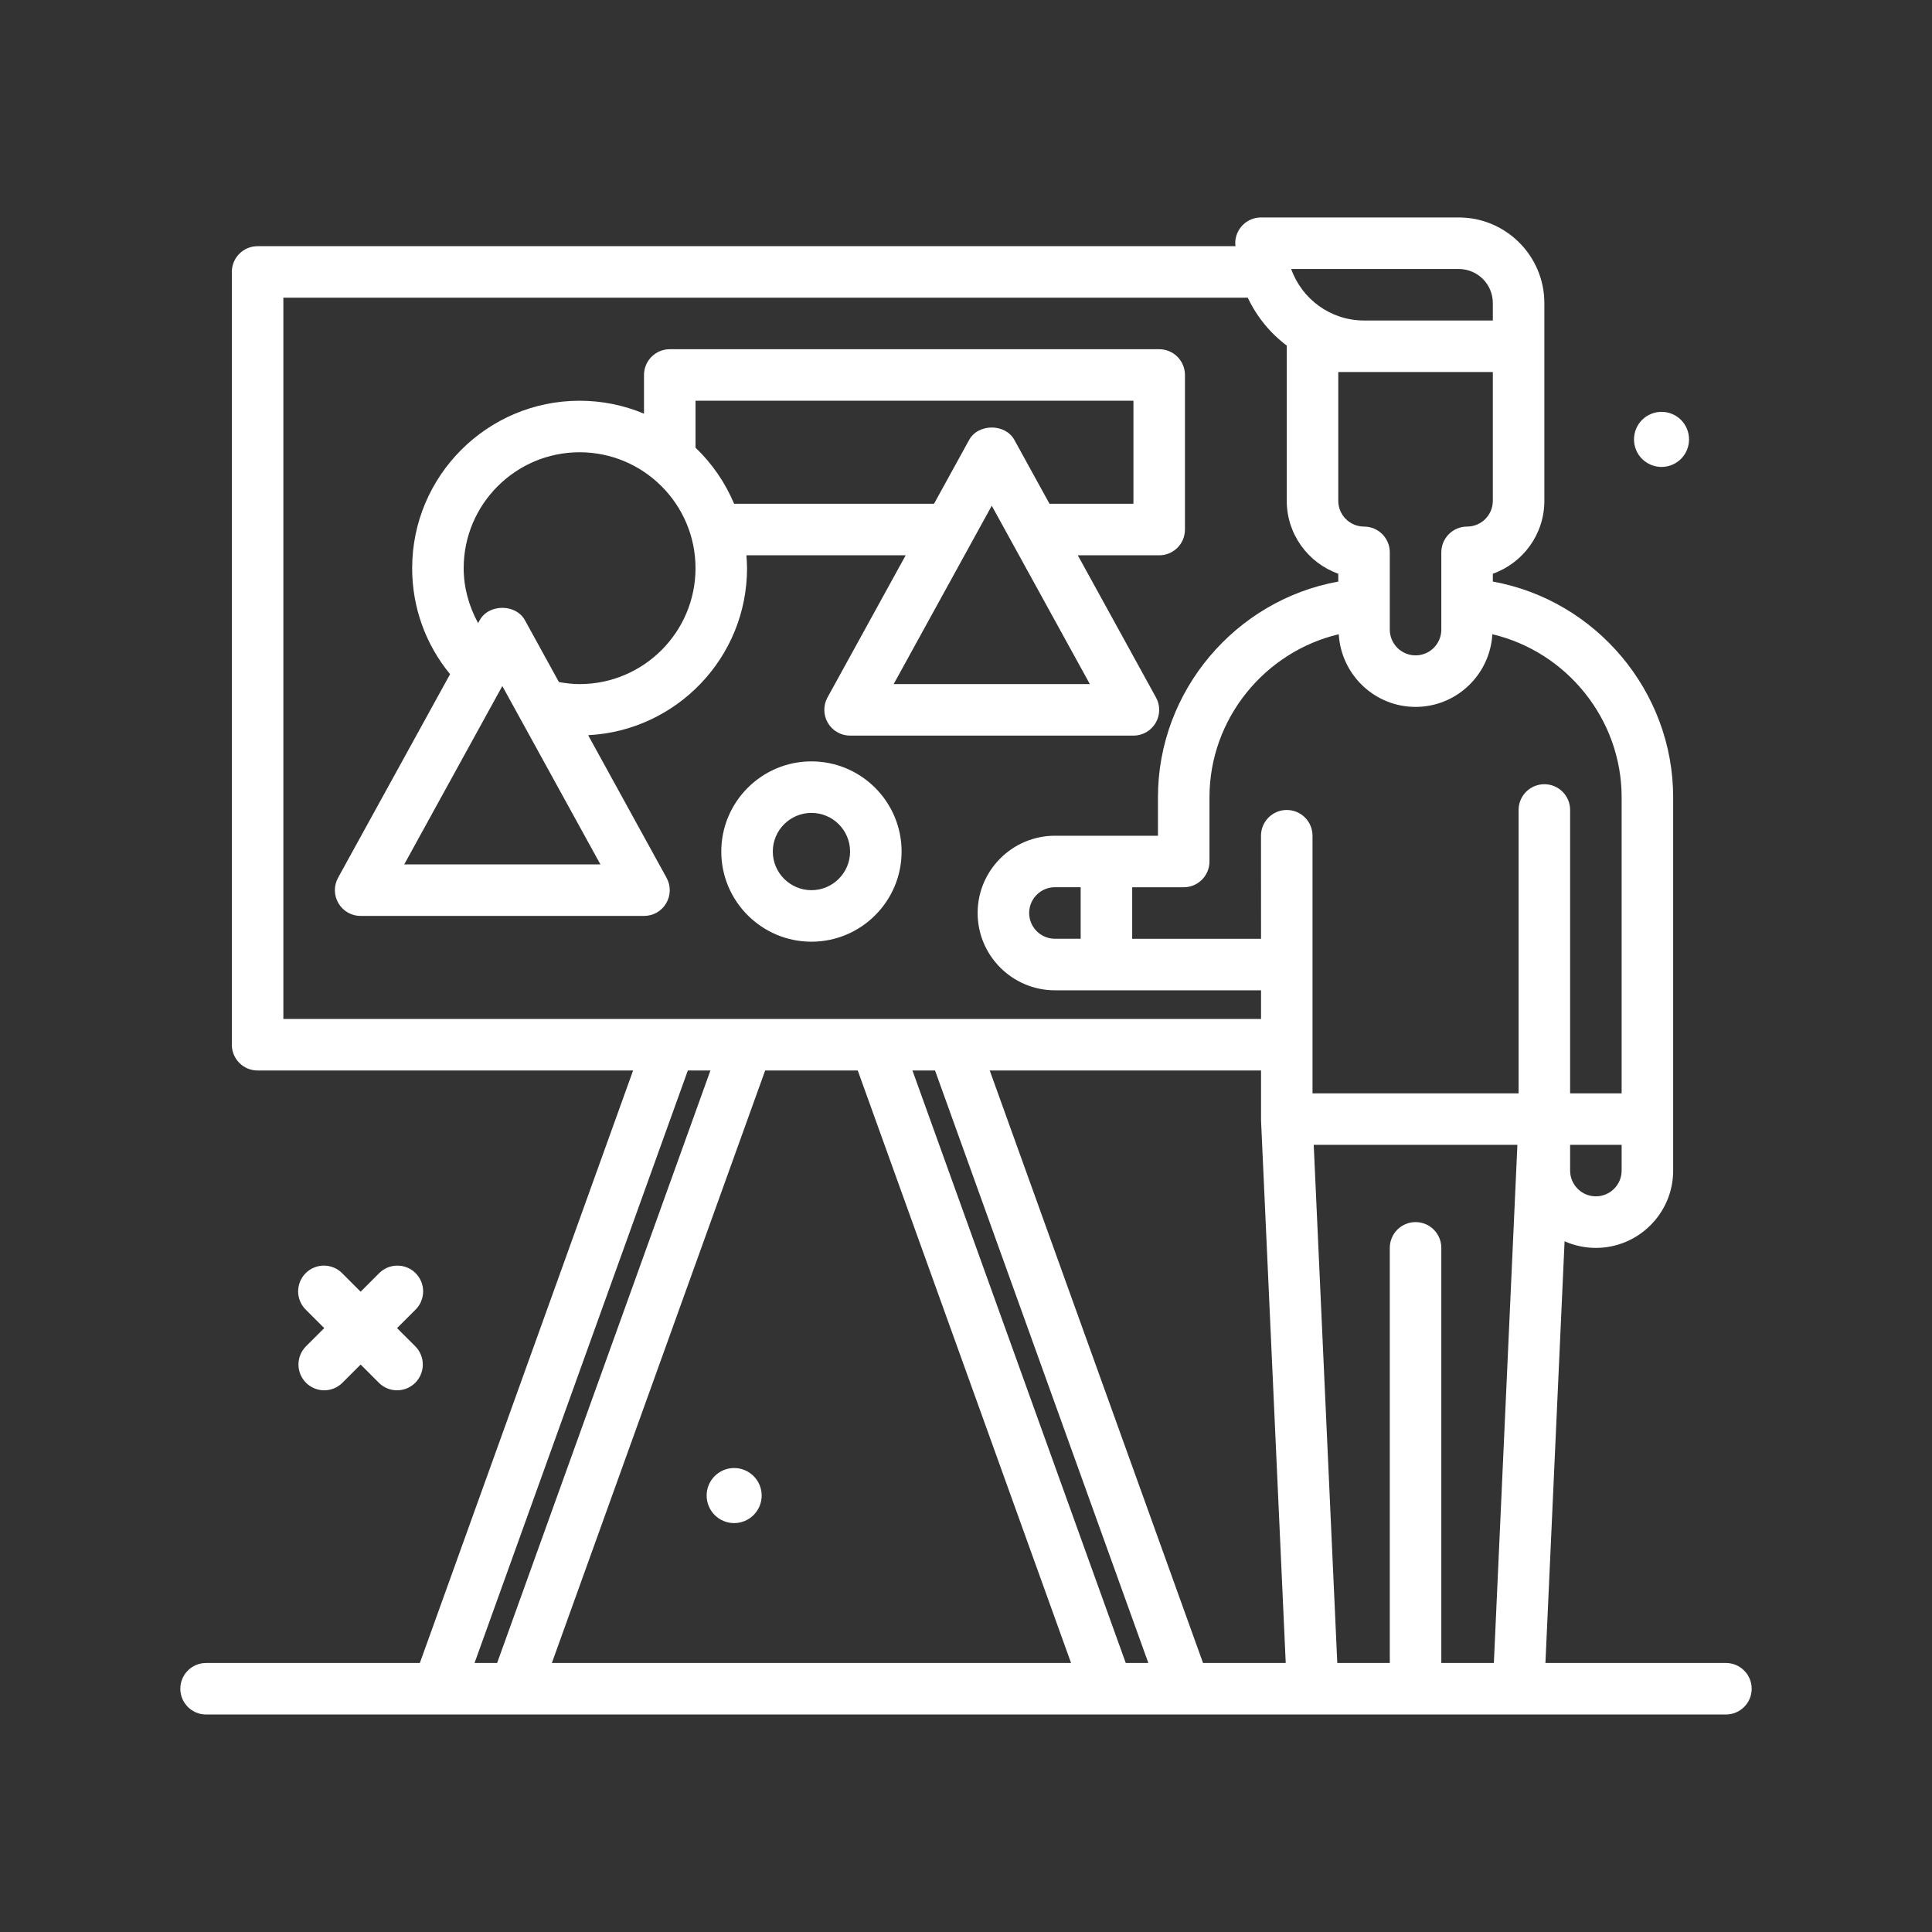
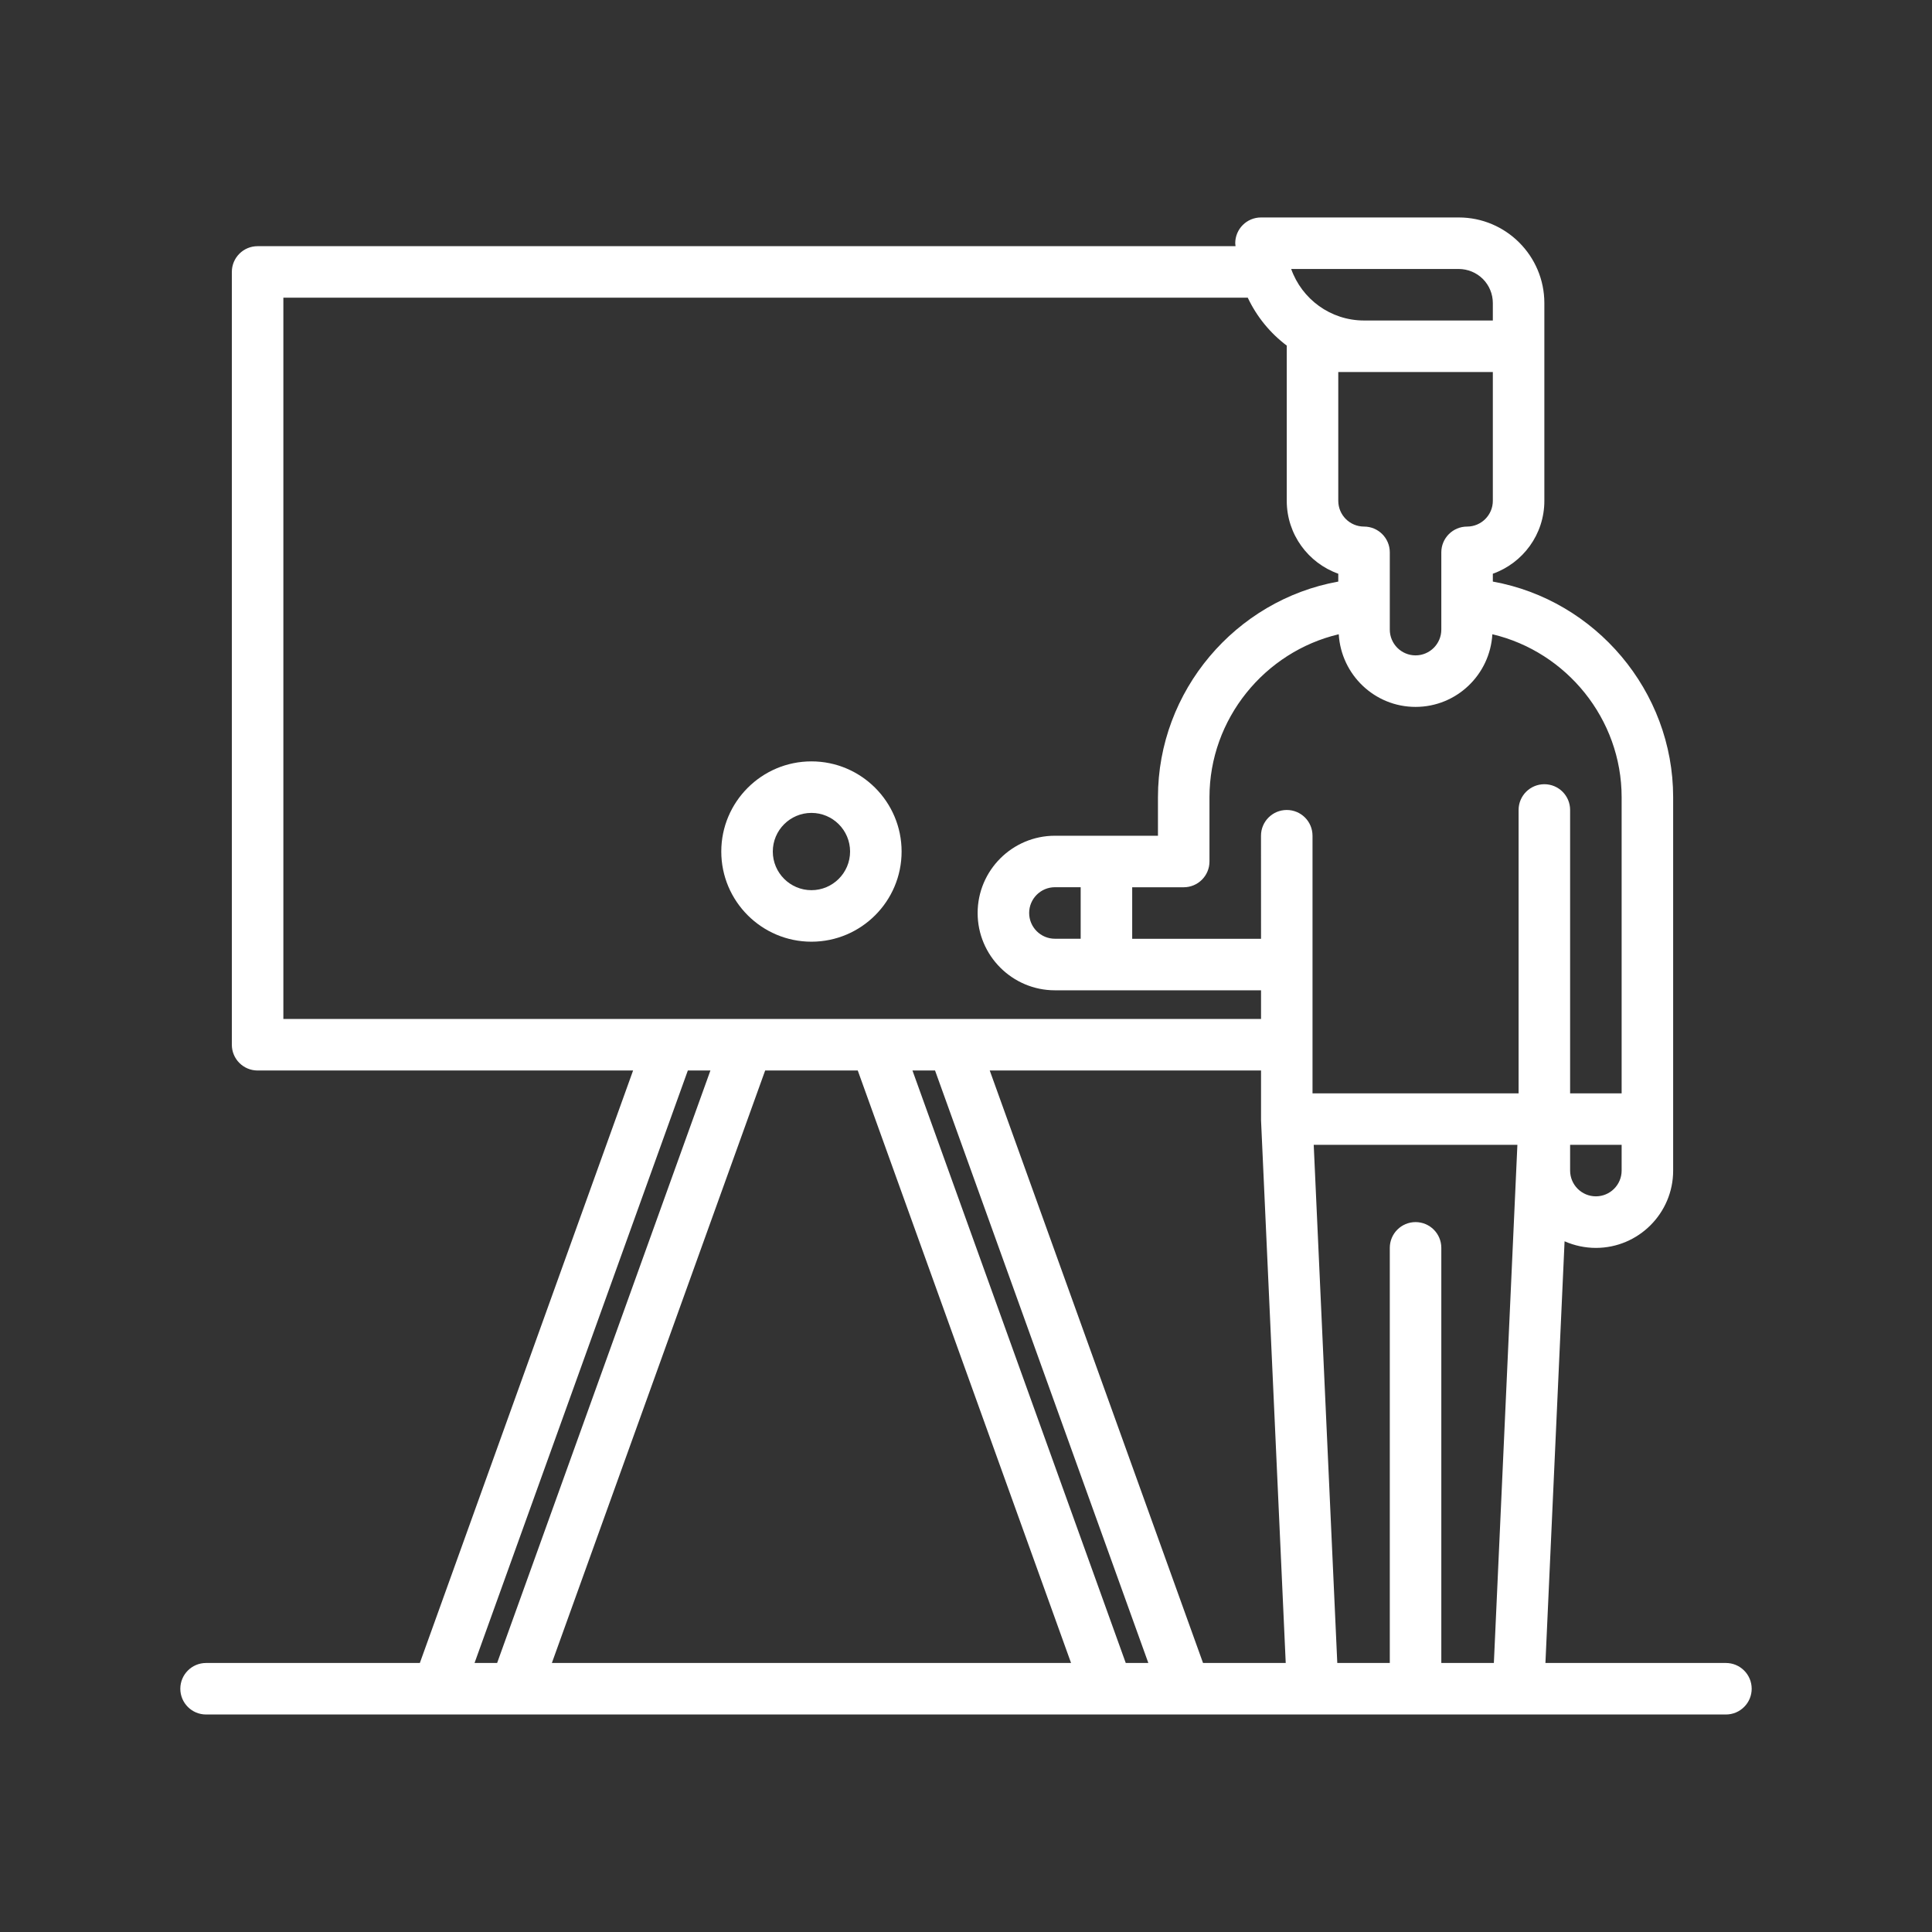
<svg xmlns="http://www.w3.org/2000/svg" width="45" height="45" viewBox="0 0 45 45" fill="none">
  <rect x="0" y="0" width="45" height="45" fill="#333333" stroke="none" />
  <path d="M40.2 38.734H35.996L36.442 28.912C36.672 29.013 36.92 29.066 37.171 29.066C38.164 29.066 38.971 28.258 38.971 27.266V18.569C38.971 16.094 37.162 13.977 34.771 13.546V13.363C35.47 13.115 35.971 12.448 35.971 11.666V7.06C35.971 5.96 35.077 5.065 33.977 5.065H29.371C29.04 5.065 28.771 5.334 28.771 5.665C28.771 5.689 28.777 5.711 28.778 5.734H6C5.668 5.734 5.4 6.003 5.4 6.334V24.334C5.4 24.665 5.668 24.934 6 24.934H14.746L9.779 38.734H4.8C4.468 38.734 4.2 39.003 4.2 39.334C4.2 39.665 4.468 39.934 4.8 39.934H40.2C40.359 39.934 40.512 39.871 40.624 39.758C40.737 39.646 40.8 39.493 40.8 39.334C40.8 39.175 40.737 39.022 40.624 38.91C40.512 38.797 40.359 38.734 40.2 38.734ZM32.971 28.465C32.64 28.465 32.371 28.734 32.371 29.065V38.734H31.148L30.599 26.665H35.343L34.795 38.734H33.571V29.065C33.571 28.734 33.303 28.465 32.971 28.465ZM19.979 24.934L24.947 38.734H12.854L17.822 24.934H19.979ZM21.253 24.934H21.779L26.747 38.734H26.221L21.253 24.934ZM23.053 24.934H29.372L29.372 26.093L29.947 38.734H28.021L23.053 24.934ZM37.171 27.865C36.84 27.865 36.571 27.596 36.571 27.265V26.665H37.771V27.265C37.771 27.596 37.502 27.865 37.171 27.865ZM37.771 18.569V25.466H36.571V18.866C36.571 18.534 36.303 18.266 35.971 18.266C35.64 18.266 35.371 18.534 35.371 18.866V25.466H30.571V19.466C30.571 19.134 30.303 18.866 29.971 18.866C29.64 18.866 29.371 19.134 29.371 19.466L29.372 21.866H26.371V20.666H27.571C27.903 20.666 28.171 20.397 28.171 20.066V18.569C28.171 16.746 29.455 15.181 31.182 14.773C31.239 15.715 32.016 16.465 32.971 16.465C33.927 16.465 34.704 15.715 34.76 14.773C36.488 15.181 37.771 16.747 37.771 18.569ZM24.571 21.865C24.24 21.865 23.971 21.596 23.971 21.265C23.971 20.935 24.24 20.665 24.571 20.665H25.171V21.865H24.571ZM34.771 11.665C34.771 11.996 34.502 12.265 34.171 12.265C33.84 12.265 33.571 12.534 33.571 12.865V14.665C33.571 14.996 33.302 15.265 32.971 15.265C32.64 15.265 32.371 14.996 32.371 14.665V12.865C32.371 12.534 32.103 12.265 31.771 12.265C31.44 12.265 31.171 11.996 31.171 11.665V8.665H34.771V11.665ZM33.977 6.265C34.188 6.266 34.39 6.349 34.539 6.498C34.688 6.647 34.771 6.849 34.771 7.06V7.465H31.771C30.989 7.465 30.322 6.964 30.074 6.265H33.977ZM6.6 6.934H29.063C29.271 7.375 29.584 7.759 29.974 8.052C29.974 8.057 29.971 8.061 29.971 8.066V11.666C29.971 12.448 30.473 13.115 31.171 13.363V13.546C28.779 13.977 26.971 16.093 26.971 18.569V19.466H24.571C23.579 19.466 22.771 20.273 22.771 21.266C22.771 22.258 23.579 23.066 24.571 23.066H29.372V23.734H6.6V6.934ZM16.021 24.934H16.547L11.579 38.734H11.053L16.021 24.934Z" fill="white" />
-   <path d="M17.1 35.476C17.27 35.476 17.433 35.408 17.553 35.288C17.674 35.167 17.741 35.004 17.741 34.834C17.741 34.664 17.674 34.501 17.553 34.381C17.433 34.261 17.27 34.193 17.1 34.193C16.93 34.193 16.767 34.261 16.646 34.381C16.526 34.501 16.459 34.664 16.459 34.834C16.459 35.004 16.526 35.167 16.646 35.288C16.767 35.408 16.93 35.476 17.1 35.476ZM7.127 32.207C7.245 32.324 7.398 32.383 7.552 32.383C7.705 32.383 7.859 32.324 7.976 32.207L8.4 31.783L8.824 32.207C8.941 32.324 9.095 32.383 9.248 32.383C9.402 32.383 9.555 32.324 9.673 32.207C9.785 32.094 9.848 31.942 9.848 31.783C9.848 31.624 9.785 31.471 9.673 31.358L9.248 30.934L9.673 30.51C9.73 30.455 9.776 30.389 9.807 30.315C9.838 30.242 9.855 30.163 9.856 30.084C9.856 30.004 9.841 29.925 9.811 29.851C9.781 29.778 9.736 29.711 9.68 29.654C9.624 29.598 9.557 29.553 9.483 29.523C9.409 29.493 9.33 29.478 9.251 29.479C9.171 29.479 9.092 29.496 9.019 29.527C8.946 29.559 8.88 29.604 8.824 29.662L8.4 30.086L7.976 29.662C7.92 29.604 7.854 29.558 7.781 29.527C7.708 29.496 7.629 29.479 7.549 29.478C7.47 29.478 7.391 29.493 7.317 29.523C7.243 29.553 7.176 29.598 7.12 29.654C7.064 29.71 7.019 29.777 6.989 29.851C6.959 29.925 6.944 30.004 6.944 30.084C6.945 30.163 6.961 30.242 6.993 30.315C7.024 30.388 7.07 30.455 7.127 30.51L7.552 30.934L7.127 31.358C7.072 31.414 7.027 31.48 6.997 31.553C6.967 31.626 6.952 31.704 6.952 31.783C6.952 31.861 6.967 31.939 6.997 32.012C7.027 32.085 7.072 32.151 7.127 32.207ZM38.7 10.876C38.87 10.876 39.033 10.808 39.154 10.688C39.274 10.568 39.341 10.404 39.341 10.234C39.341 10.064 39.274 9.901 39.154 9.781C39.033 9.66 38.87 9.593 38.7 9.593C38.53 9.593 38.367 9.66 38.246 9.781C38.126 9.901 38.059 10.064 38.059 10.234C38.059 10.404 38.126 10.568 38.246 10.688C38.367 10.808 38.53 10.876 38.7 10.876ZM17.4 13.234C17.4 13.133 17.392 13.034 17.385 12.934H21.095L19.274 16.245C19.224 16.336 19.198 16.439 19.2 16.544C19.202 16.648 19.23 16.75 19.284 16.84C19.337 16.929 19.412 17.004 19.503 17.055C19.593 17.107 19.696 17.134 19.8 17.134H26.4C26.504 17.134 26.607 17.107 26.697 17.055C26.788 17.004 26.863 16.929 26.916 16.84C26.969 16.75 26.998 16.648 27 16.544C27.001 16.439 26.976 16.336 26.925 16.245L25.104 12.934H27C27.332 12.934 27.6 12.666 27.6 12.334V8.734C27.6 8.403 27.332 8.134 27 8.134H15.6C15.268 8.134 15 8.403 15 8.734V9.635C14.525 9.436 14.015 9.334 13.5 9.334C11.35 9.334 9.6 11.084 9.6 13.234C9.6 14.147 9.912 15.008 10.483 15.703L7.874 20.445C7.824 20.537 7.798 20.639 7.8 20.744C7.802 20.848 7.83 20.95 7.884 21.04C7.937 21.13 8.012 21.204 8.103 21.256C8.193 21.307 8.296 21.334 8.4 21.334H15C15.104 21.334 15.207 21.307 15.297 21.256C15.388 21.204 15.463 21.13 15.516 21.04C15.569 20.95 15.598 20.848 15.6 20.744C15.601 20.639 15.576 20.537 15.525 20.445L13.699 17.124C15.757 17.02 17.4 15.317 17.4 13.234ZM20.815 15.934L23.1 11.779L25.385 15.934L20.815 15.934ZM16.2 9.334H26.4V11.734H24.445L23.626 10.245C23.415 9.862 22.785 9.862 22.574 10.245L21.755 11.734H17.099C16.892 11.242 16.586 10.796 16.2 10.427V9.334ZM9.415 20.134L11.7 15.979L13.985 20.134H9.415V20.134ZM13.5 15.934C13.337 15.934 13.177 15.915 13.018 15.886L12.226 14.445C12.015 14.062 11.385 14.062 11.174 14.445L11.136 14.514C10.924 14.124 10.8 13.691 10.8 13.234C10.8 11.745 12.011 10.534 13.5 10.534C14.989 10.534 16.2 11.745 16.2 13.234C16.2 14.723 14.989 15.934 13.5 15.934Z" fill="white" />
  <path d="M18.9 17.734C17.742 17.734 16.8 18.676 16.8 19.834C16.8 20.992 17.742 21.934 18.9 21.934C20.058 21.934 21 20.992 21 19.834C21 18.676 20.058 17.734 18.9 17.734ZM18.9 20.734C18.404 20.734 18 20.33 18 19.834C18 19.337 18.404 18.934 18.9 18.934C19.396 18.934 19.8 19.337 19.8 19.834C19.8 20.33 19.396 20.734 18.9 20.734Z" fill="white" />
</svg>